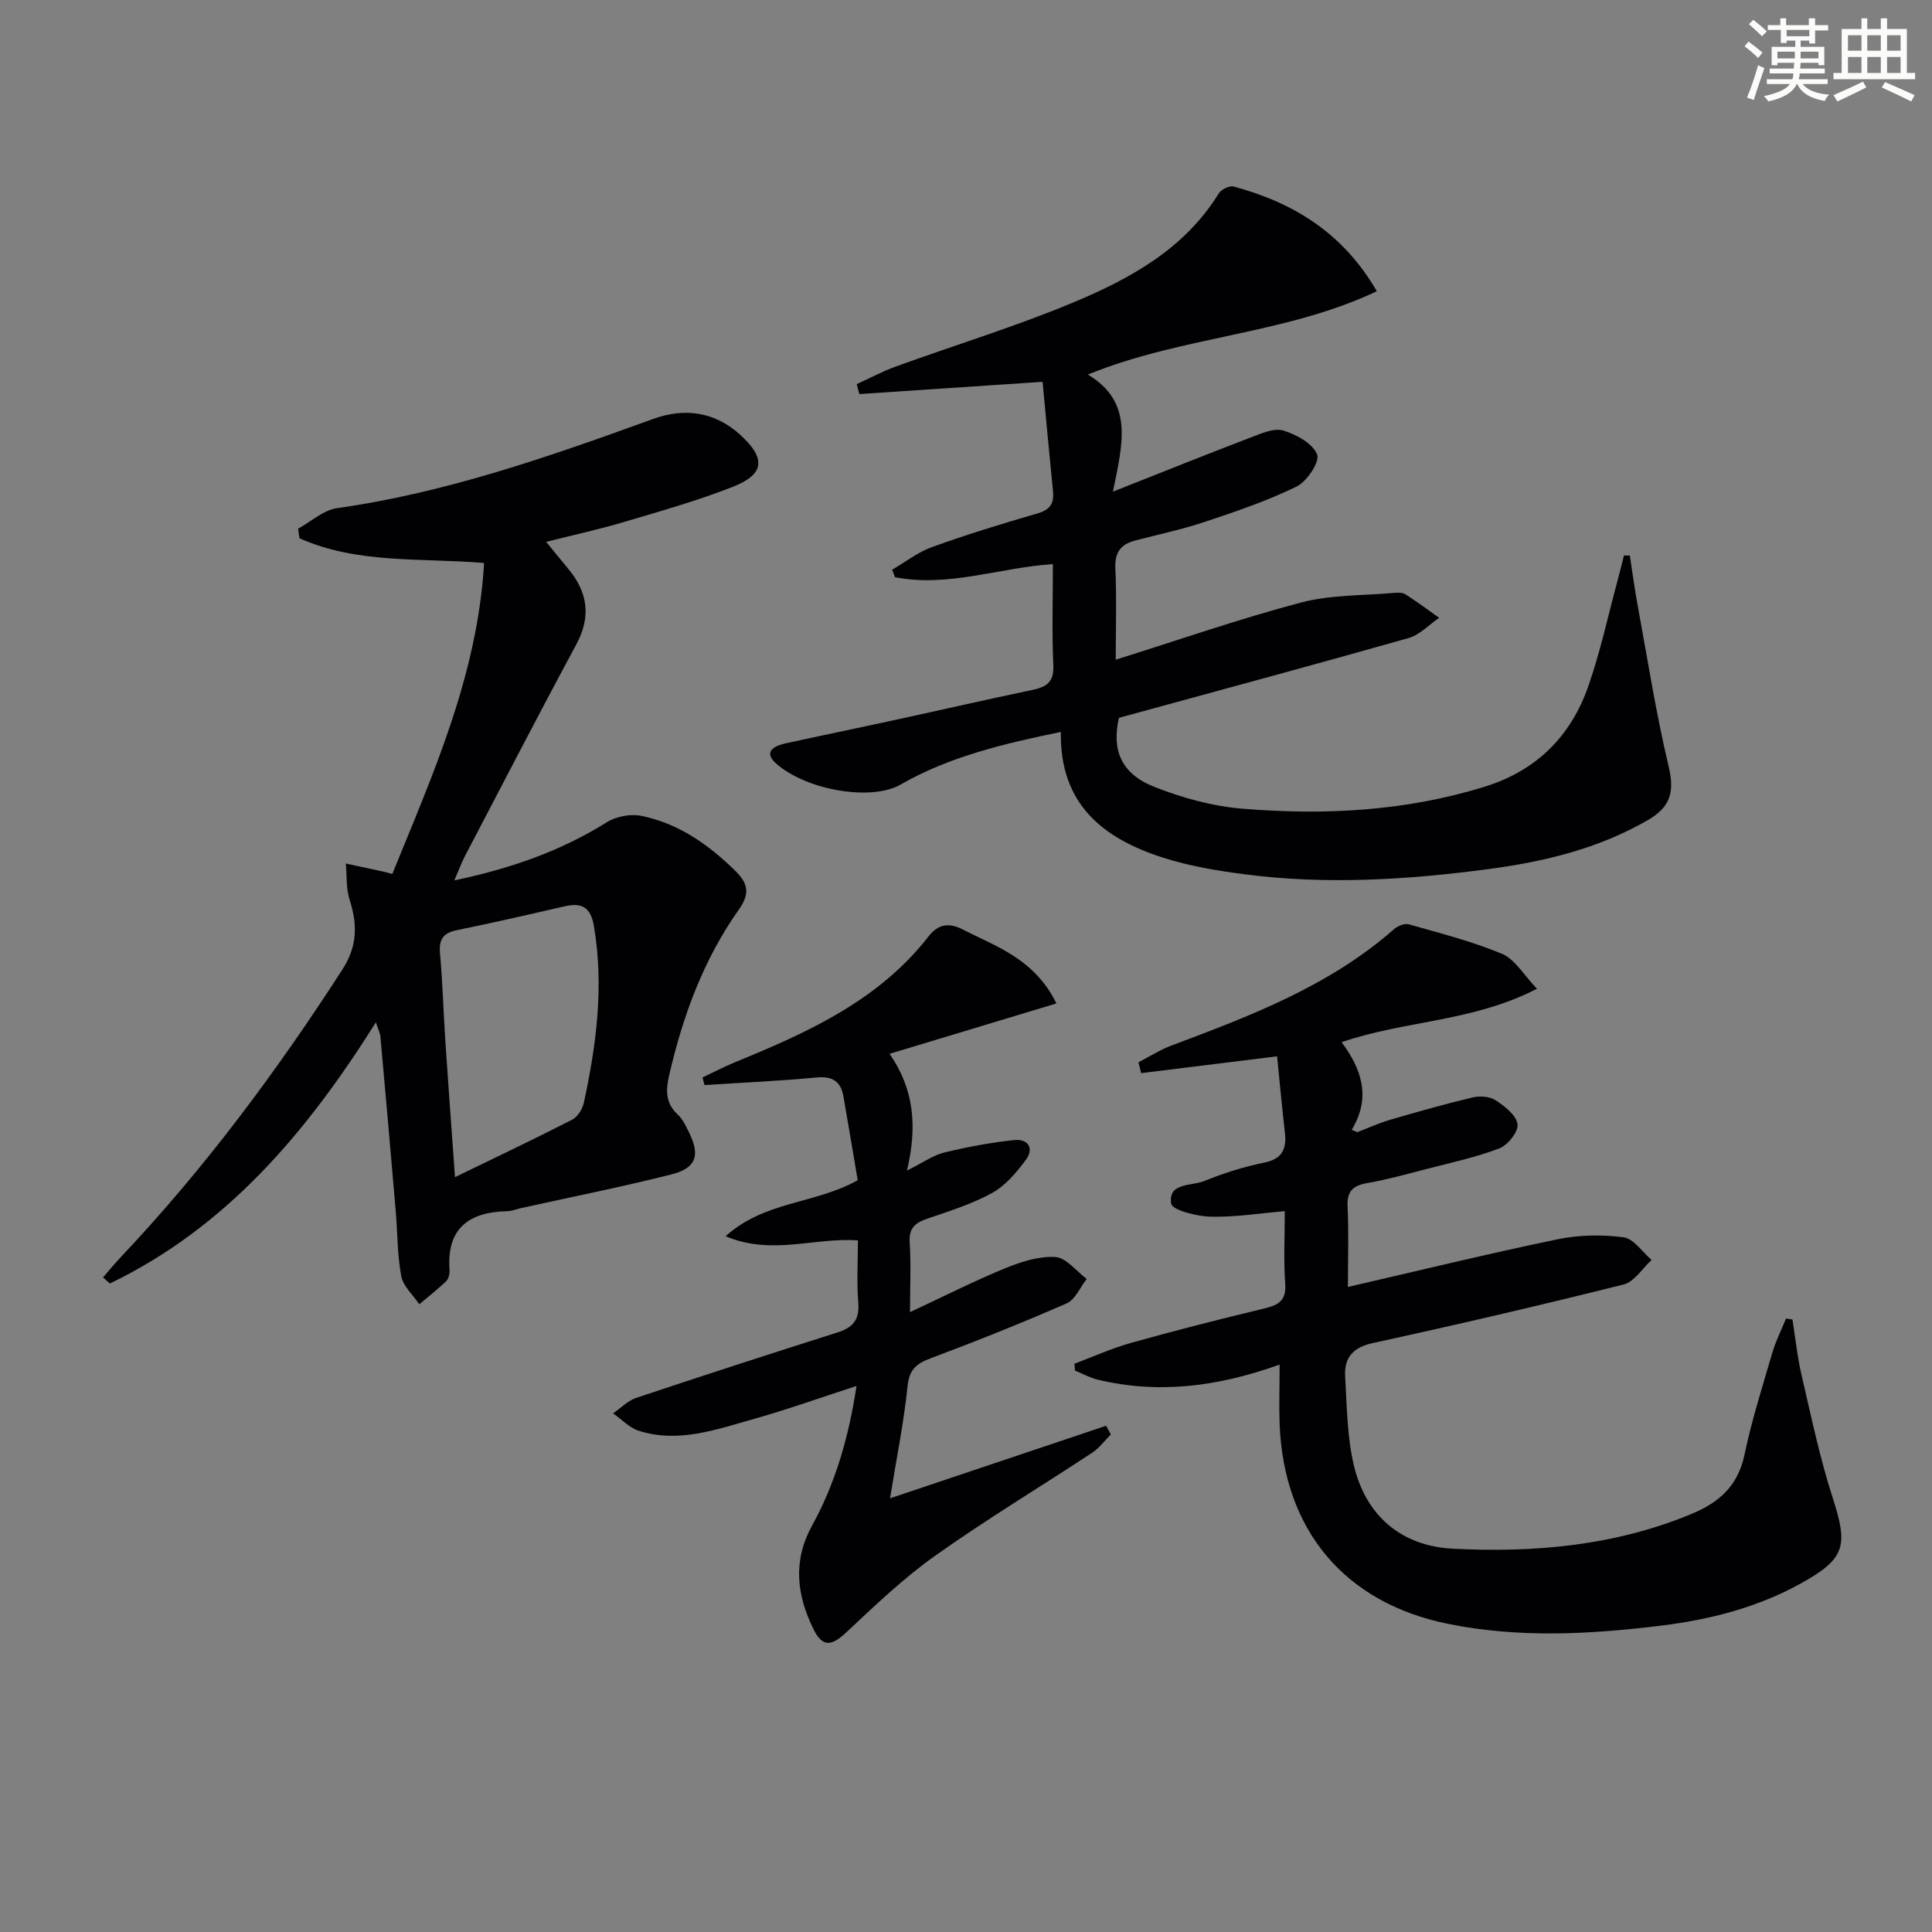
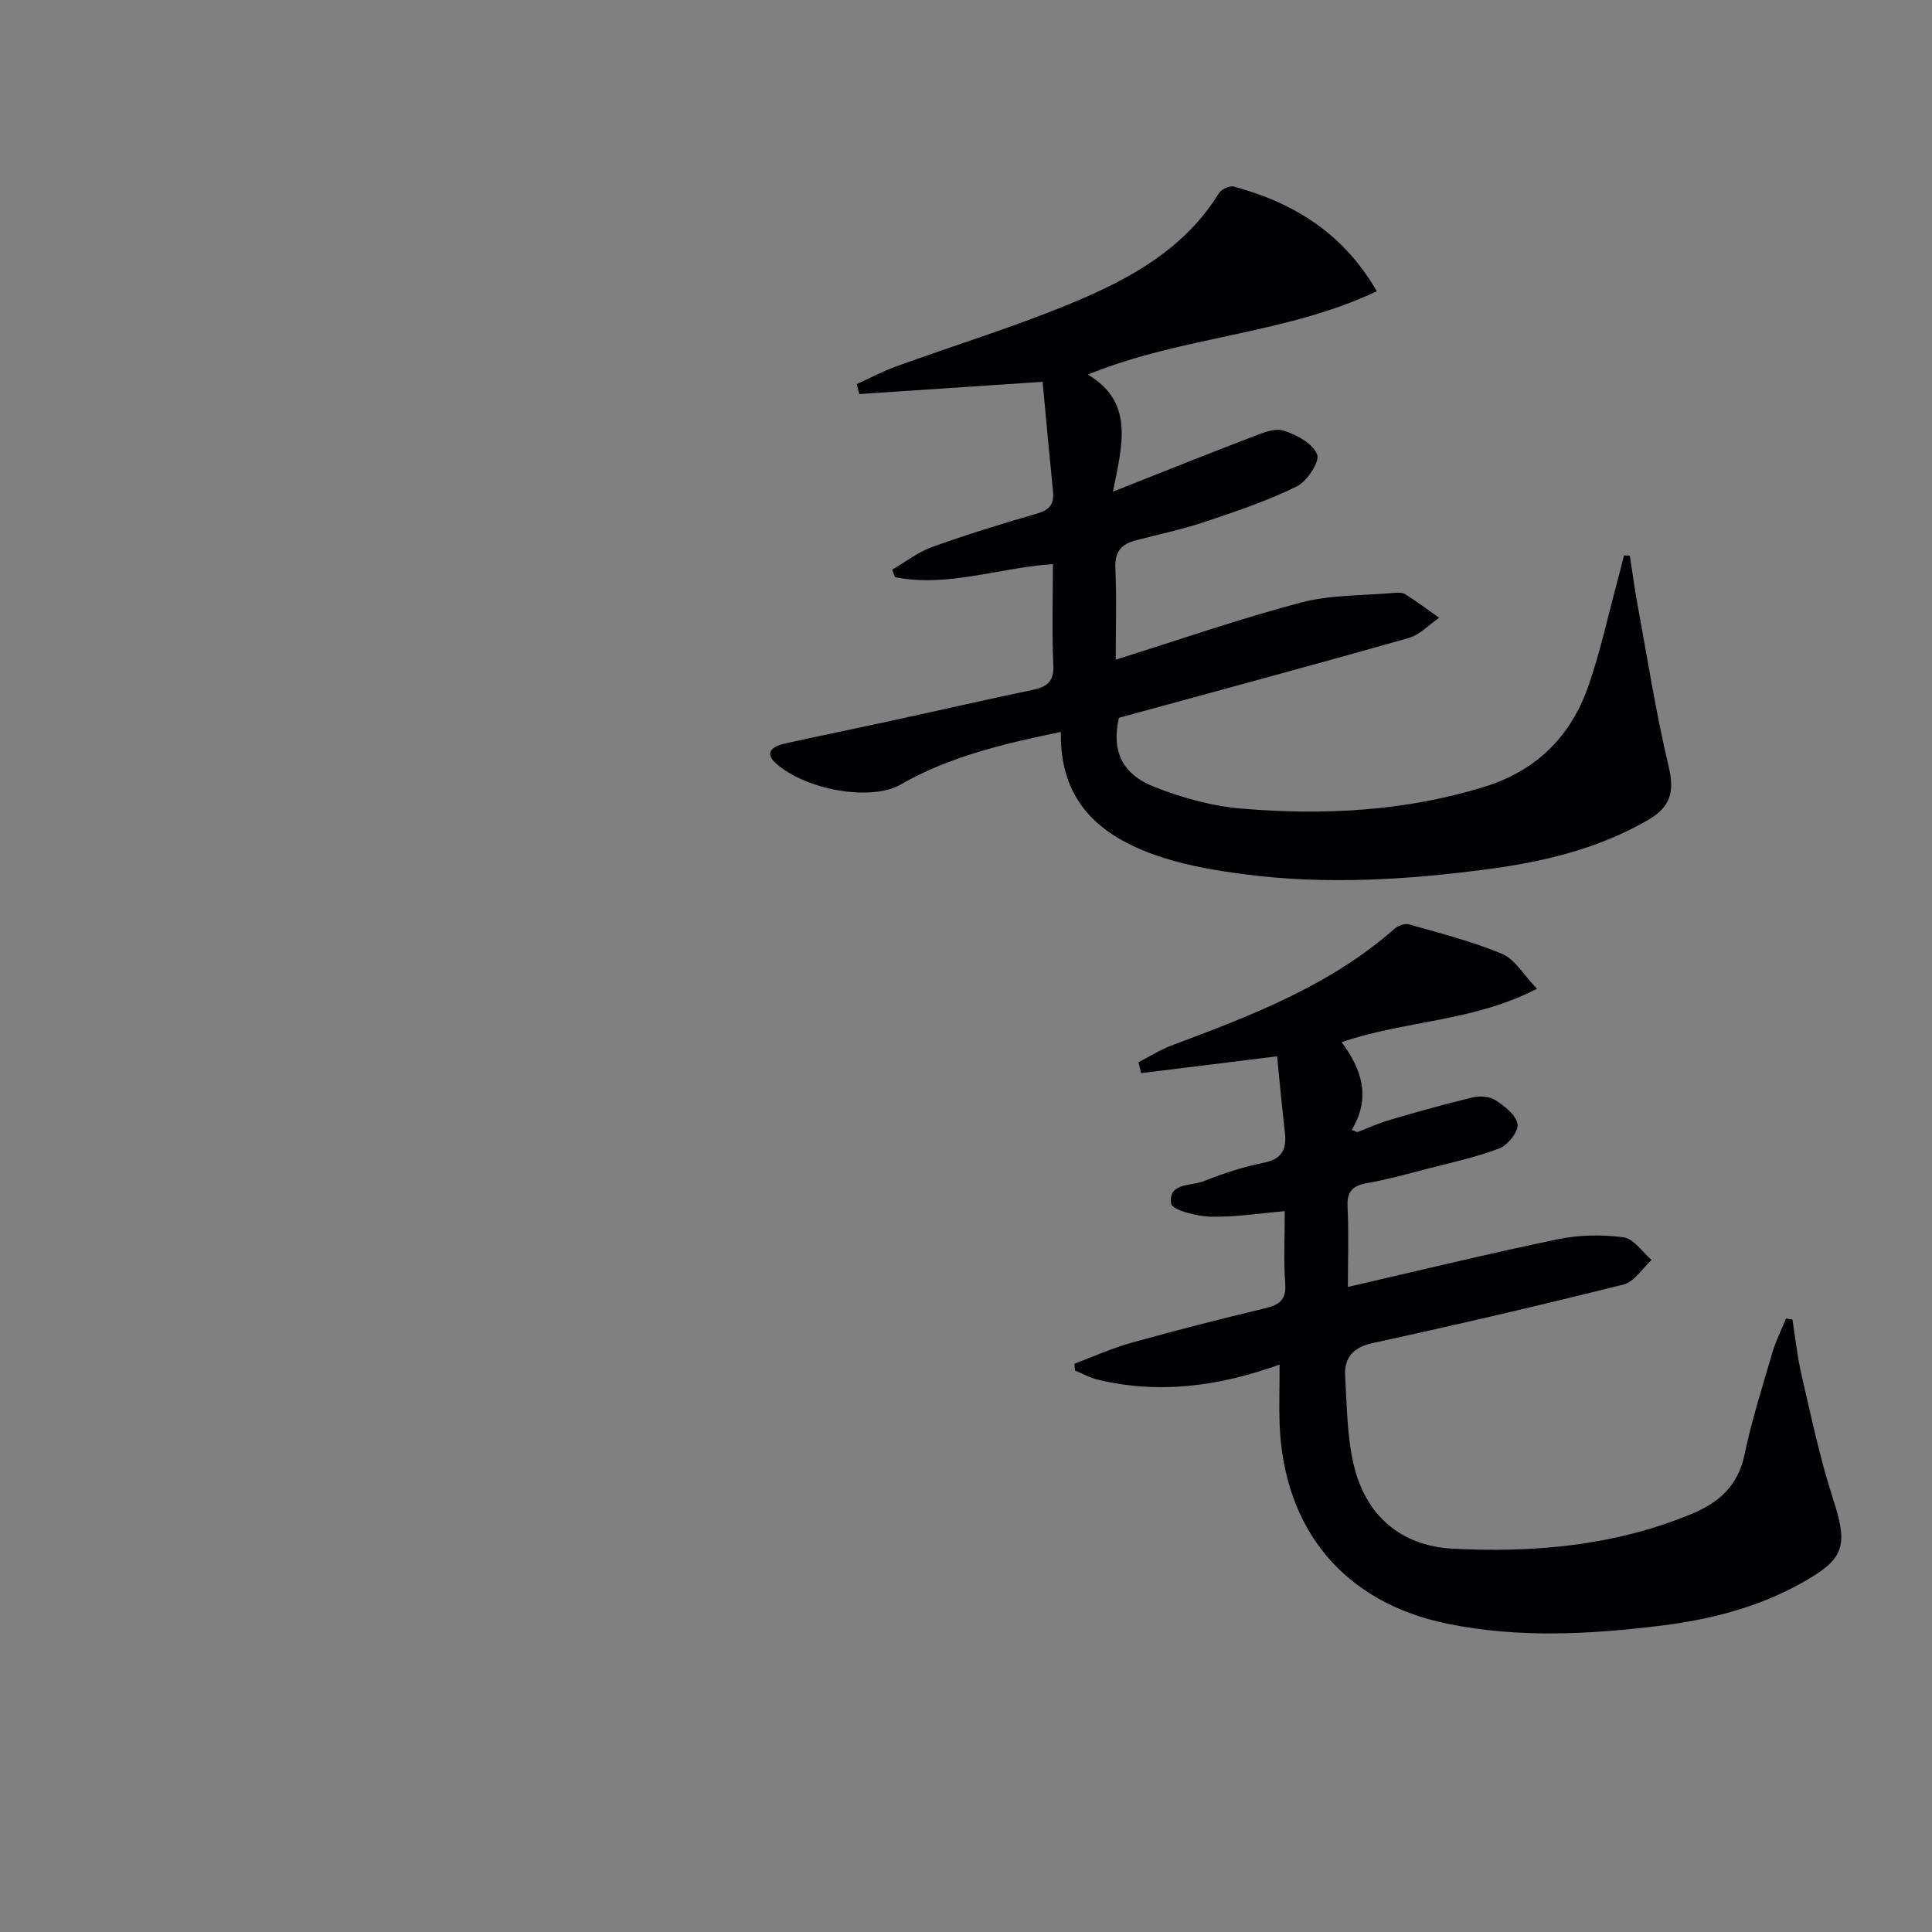
<svg xmlns="http://www.w3.org/2000/svg" enable-background="new 0 0 400 400" viewBox="0 0 400 400">
  <rect x="0" y="0" width="400" height="400" fill="#808080" stroke="none" />
  <g fill="#010103">
    <path d="m337.44 115.02c.52 3.33.95 6.67 1.56 9.98 2.07 11.24 3.83 22.55 6.47 33.66 1.25 5.24.44 8.38-4.26 11.11-10.3 5.97-21.59 8.65-33.14 10.18-16.69 2.21-33.48 3.25-50.26 1.08-5.74-.74-11.56-1.71-17.05-3.47-12.26-3.95-21.38-10.94-21.12-26.02-11.76 2.42-23.13 5.11-33.19 10.9-5.99 3.45-19.38 1.23-25.72-4.32-2.79-2.45-.49-3.69 1.9-4.21 7.61-1.67 15.24-3.23 22.85-4.89 9.4-2.04 18.78-4.2 28.2-6.16 2.96-.62 4.57-1.61 4.4-5.13-.31-6.8-.09-13.63-.09-20.94-11.09.74-21.73 4.87-32.69 2.71-.2-.52-.4-1.03-.59-1.55 2.74-1.59 5.32-3.63 8.26-4.69 7.18-2.58 14.49-4.84 21.83-6.96 2.62-.76 3.47-2.06 3.21-4.62-.75-7.41-1.42-14.82-2.15-22.63-13.08.88-25.51 1.71-37.95 2.54-.18-.69-.36-1.37-.53-2.06 2.7-1.23 5.33-2.65 8.11-3.65 12.32-4.47 24.91-8.31 36.98-13.37 11.69-4.9 22.82-11.06 29.85-22.45.52-.84 2.24-1.68 3.11-1.44 12.29 3.33 22.57 9.51 29.63 21.68-19.03 8.99-40.23 9.26-59.83 17.25 9.52 5.7 7.24 14.21 5.19 24.24 10.48-4.14 19.57-7.8 28.72-11.29 2.11-.81 4.71-1.94 6.6-1.35 2.69.83 6.03 2.66 6.96 4.94.6 1.47-2.09 5.58-4.23 6.63-6.07 2.98-12.56 5.17-19 7.32-4.72 1.58-9.62 2.6-14.44 3.87-2.93.77-4.26 2.39-4.11 5.7.29 6.29.08 12.61.08 18.97 12.96-4.06 25.51-8.43 38.31-11.82 6.15-1.63 12.79-1.43 19.21-2 .81-.07 1.83-.12 2.45.28 2.39 1.52 4.67 3.23 6.99 4.87-2.1 1.43-4 3.53-6.32 4.19-19.94 5.65-39.95 11.04-59.98 16.52-1.51 6.64.43 11.54 7.23 14.25 5.78 2.3 12.05 4.03 18.22 4.55 16.99 1.41 33.89.56 50.36-4.57 10.66-3.32 17.75-10.43 21.36-20.74 2.51-7.18 4.11-14.67 6.1-22.03.46-1.68.86-3.38 1.29-5.07.4 0 .81 0 1.22.01z" />
-     <path d="m61.72 109.46c2.68-1.47 5.23-3.85 8.06-4.25 22.68-3.21 44.09-10.73 65.47-18.48 6.48-2.35 12.79-1.52 18.13 3.4 5.17 4.76 4.94 8.05-1.56 10.62-7.37 2.91-15.05 5.07-22.66 7.33-5.06 1.51-10.24 2.63-16.09 4.11 1.76 2.14 3.17 3.88 4.6 5.6 4.02 4.85 4.76 9.86 1.64 15.65-7.81 14.48-15.36 29.11-22.99 43.69-.74 1.42-1.3 2.94-2.25 5.14 11.67-2.44 22.02-6.07 31.58-12.04 1.93-1.21 4.89-1.77 7.11-1.32 7.71 1.56 13.9 5.92 19.49 11.4 2.85 2.8 2.9 4.92.7 8.04-7.31 10.33-11.57 21.97-14.4 34.23-.72 3.13-.81 5.8 1.78 8.19 1.06.97 1.72 2.45 2.37 3.78 2.29 4.67 1.44 7.3-3.7 8.6-10.28 2.6-20.7 4.67-31.06 6.96-.97.21-1.93.63-2.9.65-7.95.18-12.59 3.53-11.97 12.16.06.77-.18 1.84-.7 2.34-1.75 1.69-3.69 3.19-5.56 4.77-1.29-1.92-3.33-3.7-3.73-5.79-.83-4.38-.76-8.92-1.14-13.39-1.03-12.08-2.09-24.16-3.18-36.24-.07-.76-.46-1.49-.94-2.95-14.34 22.84-30.95 42.45-55.08 54.08-.47-.43-.94-.85-1.41-1.28 1.3-1.49 2.57-3.01 3.92-4.45 17.19-18.22 32.04-38.2 45.61-59.23 3.19-4.95 3.16-9.37 1.51-14.54-.74-2.33-.54-4.96-.77-7.46 2.57.55 5.13 1.1 7.7 1.66.46.1.91.24 1.92.51 8.43-20.72 17.63-41.12 19.01-64.39-13.15-1.1-26.25.24-38.22-5.12-.1-.67-.2-1.33-.29-1.98zm32.48 134.26c8.96-4.36 16.68-8.01 24.27-11.91 1.11-.57 2.11-2.15 2.39-3.43 2.63-12.06 4.19-24.18 2.12-36.57-.67-4-2.5-4.99-6.12-4.16-7.42 1.71-14.85 3.41-22.31 4.94-2.86.59-3.71 1.97-3.45 4.84.54 5.95.7 11.94 1.09 17.9.58 8.77 1.24 17.52 2.01 28.39z" />
    <path d="m264.93 282.52c-12.92 4.64-25.15 6.11-37.64 3.13-1.63-.39-3.16-1.25-4.73-1.89-.03-.47-.07-.94-.1-1.42 3.93-1.47 7.78-3.22 11.81-4.34 9.11-2.55 18.27-4.88 27.47-7.09 2.93-.7 4.61-1.61 4.35-5.13-.35-4.79-.09-9.63-.09-15.02-5.3.45-10.35 1.27-15.37 1.14-2.87-.07-7.94-1.36-8.15-2.7-.68-4.39 4.17-3.6 6.81-4.67 3.99-1.61 8.15-2.95 12.36-3.8 3.83-.77 4.77-2.82 4.37-6.28-.6-5.18-1.07-10.38-1.61-15.75-10.14 1.25-19.15 2.37-28.15 3.48-.18-.75-.37-1.5-.55-2.25 2.26-1.16 4.43-2.56 6.79-3.45 16.36-6.14 32.69-12.31 46.11-24.1.76-.67 2.2-1.26 3.07-1.01 6.5 1.85 13.11 3.52 19.31 6.12 2.67 1.12 4.45 4.34 7.23 7.22-13.4 6.9-27.29 6.54-40.45 11.06 4.09 5.51 6.18 11.41 2.09 18.15.38.16.77.32 1.15.48 2.22-.85 4.39-1.85 6.67-2.52 5.71-1.67 11.44-3.3 17.22-4.67 1.5-.36 3.57-.2 4.79.61 1.87 1.23 4.24 3.08 4.5 4.94.21 1.52-2.01 4.32-3.74 4.99-4.92 1.88-10.14 2.99-15.26 4.32-4.01 1.04-8.02 2.16-12.1 2.87-2.99.52-4.25 1.68-4.09 4.9.27 5.47.07 10.96.07 16.61 14.71-3.39 29.01-6.88 43.41-9.87 4.42-.92 9.19-1 13.66-.41 2.11.28 3.88 3.05 5.81 4.69-1.92 1.75-3.58 4.52-5.8 5.08-17.22 4.31-34.51 8.33-51.86 12.11-4.19.91-6.02 3.04-5.79 6.94.36 6.11.39 12.36 1.77 18.27 2.45 10.48 9.76 16.82 20.5 17.38 16.87.87 33.52-.6 49.41-7.18 5.75-2.38 9.65-5.83 11-12.28 1.49-7.12 3.71-14.1 5.76-21.1.71-2.44 1.88-4.74 2.84-7.1.44.07.89.14 1.33.21.61 3.83 1 7.72 1.88 11.49 1.99 8.54 3.78 17.17 6.47 25.49 3.22 9.94 2.57 12.57-6.59 17.65-9 4.99-18.78 7.49-28.89 8.74-14.73 1.82-29.49 2.62-44.19-.36-21.34-4.33-33.98-19.31-34.86-41.33-.14-3.78 0-7.6 0-12.35z" />
-     <path d="m218.72 207.75c-11.69 3.53-22.7 6.86-34.54 10.43 5.11 7.39 5.75 15.11 3.6 24.17 3.41-1.69 5.46-3.19 7.74-3.74 4.76-1.15 9.6-2.06 14.47-2.57 2.88-.3 4.18 1.72 2.38 4.13-1.93 2.59-4.2 5.3-6.95 6.81-4.18 2.31-8.85 3.76-13.4 5.32-2.5.86-3.87 1.91-3.68 4.89.29 4.43.07 8.89.07 14.47 7.1-3.31 13.26-6.44 19.62-9.05 3.3-1.35 7.02-2.57 10.46-2.36 2.25.13 4.34 2.93 6.5 4.54-1.36 1.73-2.37 4.28-4.15 5.06-9.25 4.05-18.64 7.8-28.09 11.34-2.97 1.11-4.49 2.28-4.85 5.78-.77 7.55-2.3 15.02-3.63 23.24 15.29-5.13 30.01-10.08 44.74-15.02.33.6.65 1.2.98 1.8-1.28 1.27-2.38 2.8-3.85 3.77-10.83 7.14-21.97 13.84-32.54 21.35-6.57 4.66-12.47 10.32-18.38 15.85-3.12 2.92-4.95 3.11-6.82-.71-3.46-7.04-4.29-14.08-.28-21.37 4.83-8.78 7.6-18.28 9.21-28.93-7.52 2.44-14.29 4.87-21.19 6.81-7.79 2.19-15.64 5.09-23.88 2.47-1.96-.62-3.56-2.38-5.32-3.61 1.59-1.09 3.04-2.63 4.8-3.21 13.83-4.62 27.71-9.12 41.62-13.53 3.15-1 4.61-2.55 4.34-6.08-.34-4.27-.08-8.6-.08-12.99-9.05-.66-17.76 3.19-27.39-.86 8.11-7.34 18.54-6.64 27.35-11.6-.95-5.6-1.93-11.47-2.95-17.32-.55-3.13-2.27-4.27-5.59-3.95-7.71.73-15.45 1.07-23.18 1.57-.14-.53-.27-1.05-.41-1.58 2.26-1.06 4.48-2.23 6.78-3.17 15.02-6.15 29.71-12.76 40.06-26.08 1.89-2.43 4.14-2.88 7-1.4 6.98 3.59 14.84 6.03 19.43 15.33z" />
  </g>
-   <path d="m361.2 9.6.8-1c.9.7 1.9 1.4 2.9 2.3l-.9 1.1c-1-1-2-1.8-2.8-2.4zm.5 10.6c.9-2.1 1.6-4.3 2.3-6.7.4.2.8.4 1.3.6-.7 2.1-1.5 4.3-2.2 6.6zm.4-15.2.9-.9c1 .8 2 1.6 2.8 2.4l-1 1c-.9-.9-1.8-1.7-2.7-2.5zm12.5-1.2h1.2v1.4h2.7v1.1h-2.7v2.7h-1.2v-.6h-1.8v1.3h4.9v3.8h-1.2v-.5h-3.7c0 .4-.1.9-.1 1.2h5.1v1h-5.2c0 .5-.1.9-.2 1.2h6v1h-5.2c1.1 1.3 2.9 2 5.5 2.2-.4.4-.7.8-.9 1.3-2.9-.5-4.8-1.6-5.7-3.5h-.1c-.8 1.7-2.7 2.9-5.9 3.6-.2-.4-.6-.8-.9-1.1 2.8-.6 4.6-1.4 5.4-2.5h-4.8v-1h5.3c.1-.3.2-.7.2-1.2h-4.9v-1h5c0-.4 0-.8.1-1.2h-3.5v.5h-1.2v-3.8h4.9v-1.3h-1.8v.5h-1.2v-2.7h-2.7v-1h2.6v-1.4h1.2v1.4h4.7v-1.4zm-6.6 8.3h3.6c0-.4 0-.9 0-1.4h-3.6zm1.9-4.6h4.7v-1.3h-4.7zm6.6 3.2h-3.7v1.4h3.7z" fill="#fbfcfa" />
-   <path d="m385.3 3.8h1.3v2.2h2.8v-2.2h1.3v2.2h4.1v9.1h1.7v1.3h-16.9v-1.3h1.7v-9.1h4.1v-2.2zm.4 13.1.7 1.2c-1.8.9-3.8 1.9-6 2.9-.2-.4-.5-.8-.8-1.3 2.3-1 4.3-1.9 6.1-2.8zm-3.1-6.4h2.8v-3.2h-2.8zm0 4.6h2.8v-3.3h-2.8zm4-4.6h2.8v-3.2h-2.8zm0 4.6h2.8v-3.3h-2.8zm3.7 1.9c2.1.9 4.1 1.8 6.1 2.7l-.7 1.3c-2.2-1.1-4.2-2-6.1-2.9zm3.2-9.7h-2.8v3.2h2.8zm-2.8 7.8h2.8v-3.3h-2.8z" fill="#fbfcfa" />
</svg>